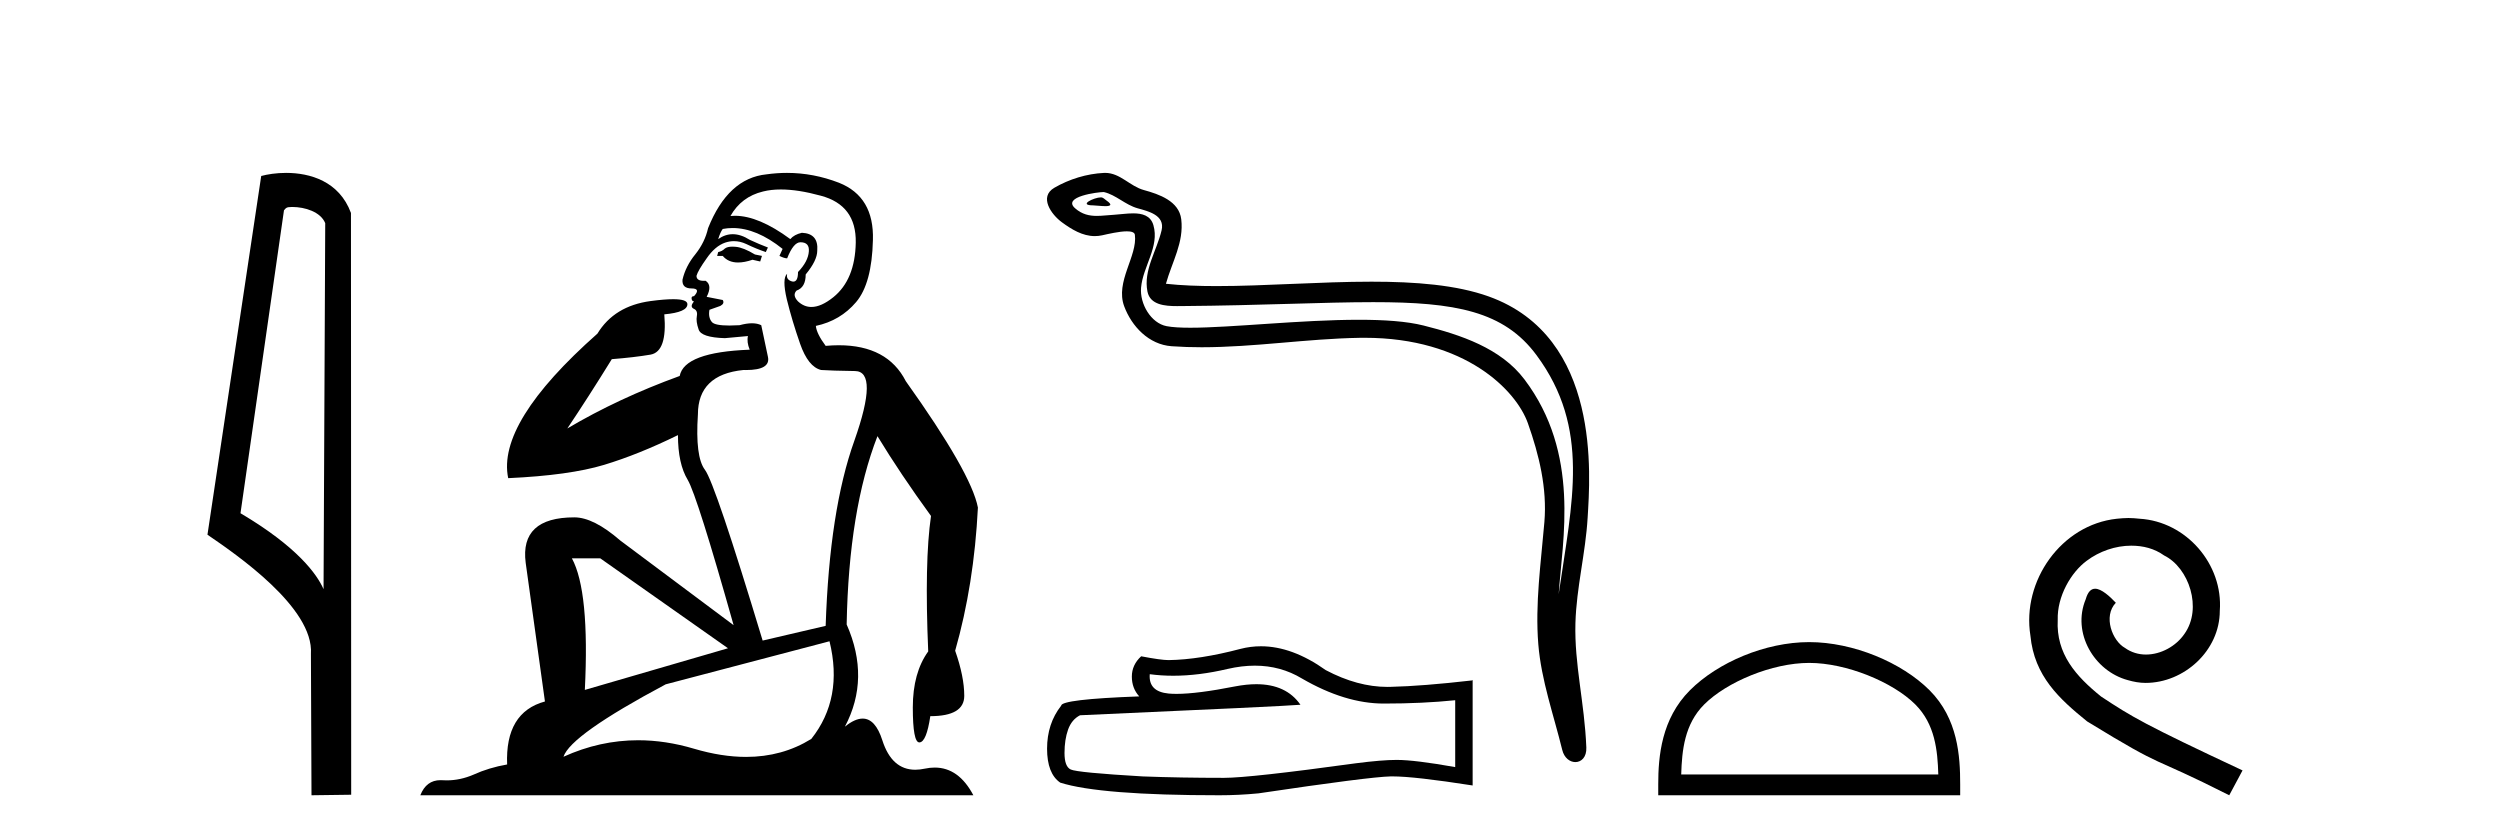
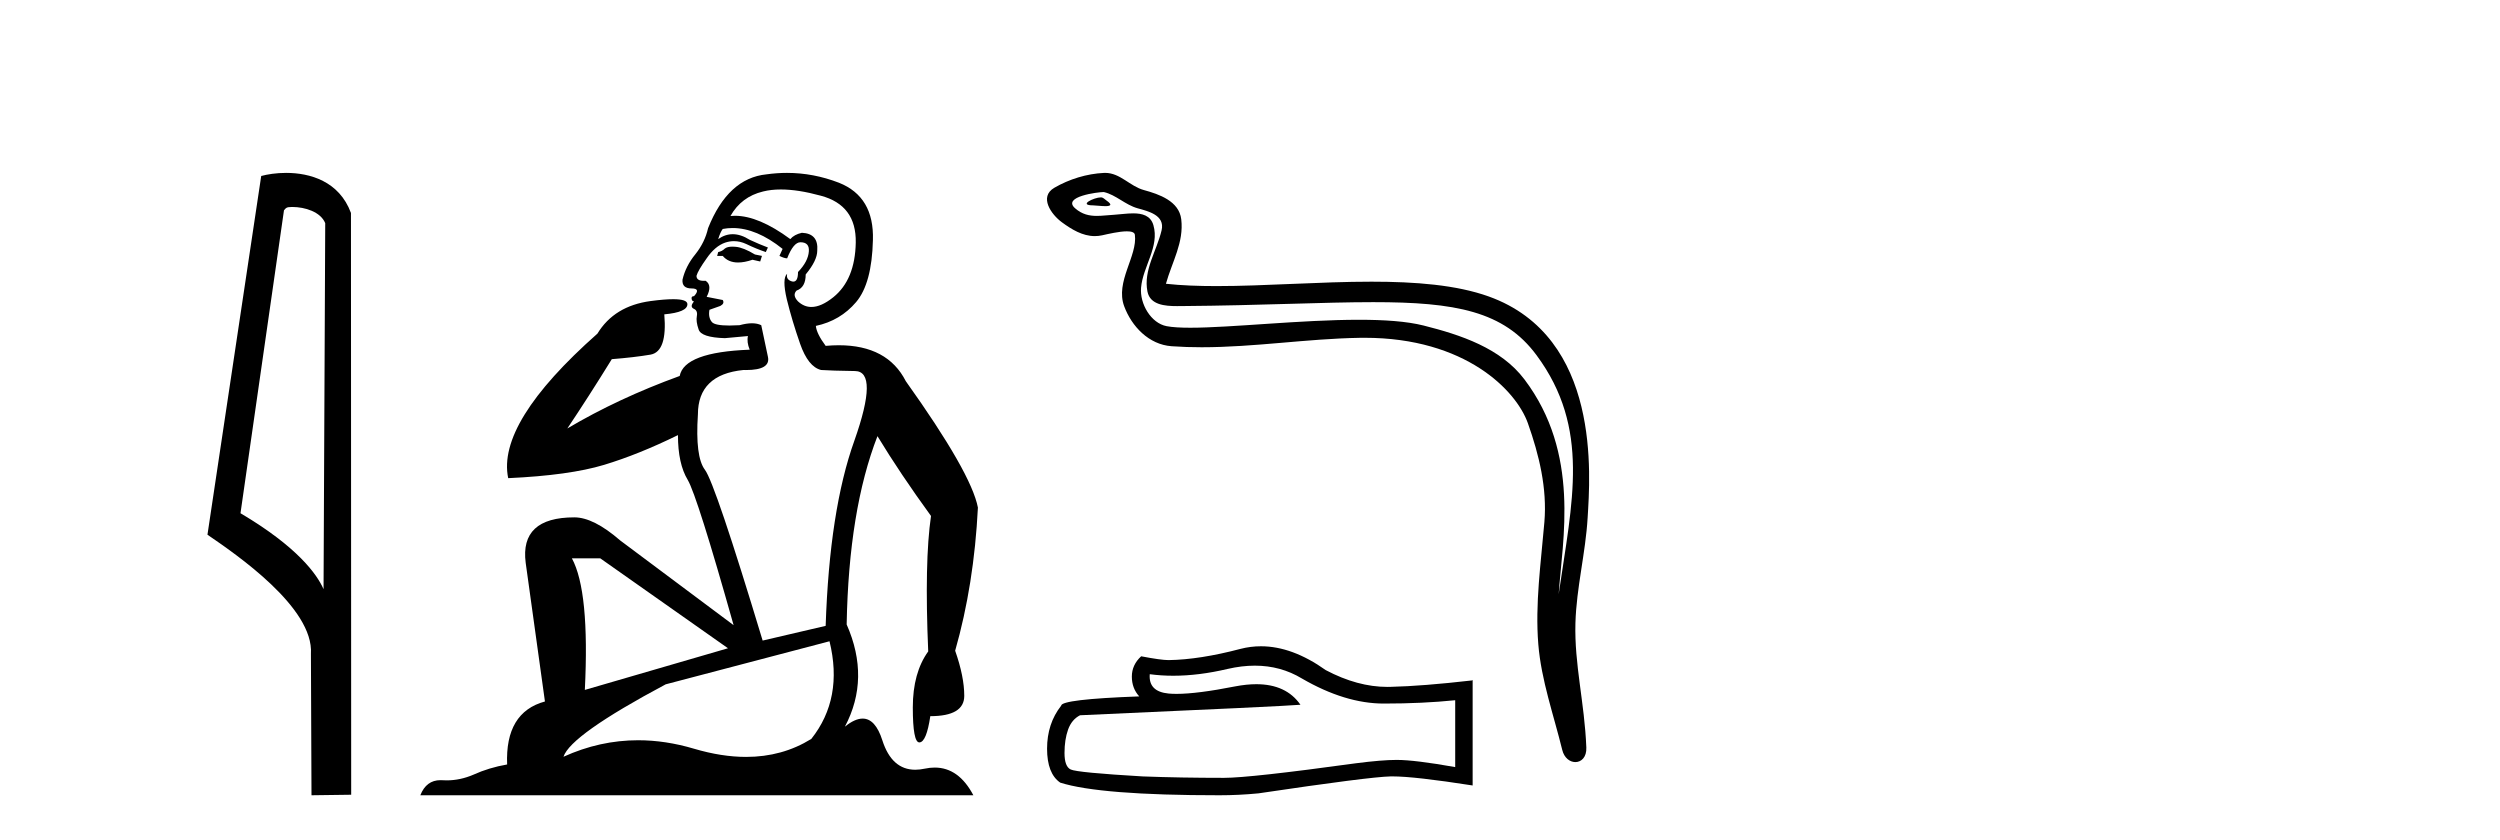
<svg xmlns="http://www.w3.org/2000/svg" width="122.0" height="41.0">
-   <path d="M 14.259 10.1 C 14.884 10.1 15.648 10.34 15.871 10.89 L 15.789 28.751 L 15.789 28.751 C 15.473 28.034 14.531 26.699 11.736 25.046 L 13.858 10.263 C 13.958 10.157 13.955 10.1 14.259 10.1 ZM 15.789 28.751 L 15.789 28.751 C 15.789 28.751 15.789 28.751 15.789 28.751 L 15.789 28.751 L 15.789 28.751 ZM 13.962 8.437 C 13.484 8.437 13.053 8.505 12.747 8.588 L 10.124 26.094 C 11.512 27.044 15.325 29.648 15.173 31.91 L 15.201 38.809 L 17.138 38.783 L 17.127 10.393 C 16.551 8.837 15.12 8.437 13.962 8.437 Z" style="fill:#000000;stroke:none" />
+   <path d="M 14.259 10.1 C 14.884 10.1 15.648 10.34 15.871 10.89 L 15.789 28.751 L 15.789 28.751 C 15.473 28.034 14.531 26.699 11.736 25.046 L 13.858 10.263 C 13.958 10.157 13.955 10.1 14.259 10.1 ZM 15.789 28.751 L 15.789 28.751 C 15.789 28.751 15.789 28.751 15.789 28.751 L 15.789 28.751 L 15.789 28.751 ZM 13.962 8.437 C 13.484 8.437 13.053 8.505 12.747 8.588 L 10.124 26.094 C 11.512 27.044 15.325 29.648 15.173 31.91 L 15.201 38.809 L 17.138 38.783 L 17.127 10.393 C 16.551 8.837 15.12 8.437 13.962 8.437 " style="fill:#000000;stroke:none" />
  <path d="M 35.746 12.036 Q 35.492 12.036 35.373 12.129 Q 35.236 12.266 35.048 12.3 L 34.997 12.488 L 35.27 12.488 Q 35.54 12.81 36.018 12.81 Q 36.327 12.81 36.722 12.676 L 37.098 12.761 L 37.183 12.488 L 36.842 12.419 Q 36.278 12.078 35.902 12.044 Q 35.819 12.036 35.746 12.036 ZM 38.105 9.246 Q 38.944 9.246 40.053 9.55 Q 41.795 10.011 41.761 11.839 Q 41.727 13.649 40.668 14.503 Q 40.074 14.98 39.597 14.98 Q 39.237 14.98 38.943 14.708 Q 38.652 14.401 38.874 14.179 Q 39.318 14.025 39.318 13.393 Q 39.882 12.71 39.882 12.232 Q 39.95 11.395 39.131 11.36 Q 38.755 11.446 38.567 11.668 Q 37.024 10.53 35.865 10.53 Q 35.754 10.53 35.646 10.541 L 35.646 10.541 Q 36.176 9.601 37.235 9.345 Q 37.626 9.246 38.105 9.246 ZM 35.752 11.128 Q 36.919 11.128 38.191 12.146 L 38.037 12.488 Q 38.276 12.607 38.413 12.607 Q 38.721 11.822 39.062 11.822 Q 39.506 11.822 39.472 12.266 Q 39.438 12.761 38.943 13.274 Q 38.943 13.743 38.715 13.743 Q 38.685 13.743 38.652 13.735 Q 38.345 13.649 38.413 13.359 L 38.413 13.359 Q 38.157 13.581 38.396 14.606 Q 38.652 15.648 39.045 16.775 Q 39.438 17.902 40.07 18.056 Q 40.565 18.09 41.727 18.107 Q 42.888 18.124 41.693 21.506 Q 40.48 24.888 40.292 30.542 L 37.217 31.26 Q 34.894 23.573 34.399 22.924 Q 33.921 22.292 34.058 20.225 Q 34.058 18.278 36.278 18.056 Q 36.342 18.058 36.403 18.058 Q 37.62 18.058 37.474 17.407 Q 37.337 16.741 37.149 15.87 Q 36.961 15.776 36.696 15.776 Q 36.432 15.776 36.09 15.87 Q 35.817 15.886 35.597 15.886 Q 34.884 15.886 34.741 15.716 Q 34.553 15.494 34.621 15.118 L 35.151 14.93 Q 35.373 14.811 35.27 14.64 L 34.485 14.486 Q 34.775 13.923 34.433 13.701 Q 34.384 13.704 34.34 13.704 Q 33.989 13.704 33.989 13.461 Q 34.058 13.205 34.485 12.607 Q 34.894 12.01 35.39 11.839 Q 35.603 11.768 35.817 11.768 Q 36.116 11.768 36.415 11.907 Q 36.91 12.146 37.371 12.3 L 37.474 12.078 Q 37.064 11.924 36.585 11.702 Q 36.153 11.429 35.757 11.429 Q 35.387 11.429 35.048 11.668 Q 35.151 11.326 35.27 11.173 Q 35.509 11.128 35.752 11.128 ZM 29.292 27.246 L 35.526 31.635 L 28.54 33.668 Q 28.78 28.851 27.908 27.246 ZM 40.48 31.294 Q 41.163 34.078 39.592 36.059 Q 38.174 36.937 36.409 36.937 Q 35.218 36.937 33.87 36.538 Q 32.48 36.124 31.141 36.124 Q 29.27 36.124 27.498 36.93 Q 27.84 35.871 32.486 33.395 L 40.48 31.294 ZM 38.405 8.437 Q 37.908 8.437 37.405 8.508 Q 35.526 8.696 34.553 11.138 Q 34.399 11.822 33.938 12.402 Q 33.46 12.983 33.306 13.649 Q 33.272 14.076 33.75 14.076 Q 34.211 14.076 33.87 14.452 Q 33.733 14.452 33.75 14.572 Q 33.767 14.708 33.87 14.708 Q 33.648 14.965 33.853 15.067 Q 34.058 15.152 34.006 15.426 Q 33.955 15.682 34.092 16.075 Q 34.211 16.468 35.373 16.502 L 36.5 16.399 L 36.5 16.399 Q 36.432 16.69 36.585 17.065 Q 33.391 17.185 33.169 18.347 Q 30.163 19.44 27.686 20.909 Q 28.728 19.354 29.856 17.527 Q 30.949 17.441 31.752 17.305 Q 32.571 17.151 32.418 15.34 Q 33.545 15.238 33.545 14.845 Q 33.545 14.601 32.852 14.601 Q 32.43 14.601 31.752 14.691 Q 29.975 14.93 29.155 16.28 Q 24.236 20.635 24.8 23.334 Q 27.789 23.197 29.48 22.685 Q 31.171 22.173 33.084 21.233 Q 33.084 22.634 33.562 23.42 Q 34.023 24.205 35.8 30.508 L 30.266 26.374 Q 28.967 25.247 28.028 25.247 Q 25.363 25.247 25.654 27.468 L 26.593 34.232 Q 24.646 34.761 24.748 37.306 Q 23.86 37.46 23.109 37.802 Q 22.46 38.082 21.798 38.082 Q 21.693 38.082 21.589 38.075 Q 21.541 38.072 21.496 38.072 Q 20.801 38.072 20.512 38.809 L 47.5 38.809 Q 46.788 37.457 45.614 37.457 Q 45.379 37.457 45.126 37.511 Q 44.883 37.563 44.665 37.563 Q 43.518 37.563 43.059 36.128 Q 42.72 35.067 42.097 35.067 Q 41.717 35.067 41.231 35.461 Q 42.478 33.104 41.317 30.474 Q 41.419 24.888 42.82 21.284 Q 43.93 23.112 45.433 25.179 Q 45.109 27.399 45.297 31.789 Q 44.545 32.831 44.545 34.522 Q 44.545 36.23 44.863 36.23 Q 44.866 36.23 44.87 36.23 Q 45.211 36.213 45.399 34.949 Q 47.056 34.949 47.056 33.958 Q 47.056 33.019 46.612 31.755 Q 47.534 28.527 47.722 24.769 Q 47.398 23.078 44.204 18.603 Q 43.311 16.848 40.932 16.848 Q 40.624 16.848 40.292 16.878 Q 39.848 16.28 39.814 15.904 Q 41.009 15.648 41.778 14.742 Q 42.547 13.837 42.598 11.719 Q 42.666 9.601 40.941 8.918 Q 39.695 8.437 38.405 8.437 Z" style="fill:#000000;stroke:none" />
  <path d="M 53.721 9.632 C 53.394 9.632 52.59 10.019 53.344 10.022 C 53.467 10.023 53.738 10.06 53.94 10.06 C 54.18 10.06 54.32 10.007 53.988 9.779 C 53.907 9.723 53.835 9.635 53.732 9.632 C 53.728 9.632 53.725 9.632 53.721 9.632 ZM 53.847 9.372 C 53.86 9.372 53.87 9.373 53.875 9.374 C 54.456 9.508 54.914 9.997 55.518 10.165 C 56.026 10.307 56.861 10.495 56.686 11.239 C 56.454 12.232 55.786 13.192 55.996 14.231 C 56.127 14.881 56.852 14.938 57.437 14.938 C 57.534 14.938 57.628 14.936 57.714 14.936 C 61.539 14.906 64.576 14.745 67.013 14.745 C 71.009 14.745 73.39 15.178 74.983 17.333 C 77.625 20.907 76.721 24.482 76.063 28.995 C 76.247 26.332 77.13 22.137 74.393 18.515 C 73.237 16.984 71.276 16.341 69.472 15.886 C 68.645 15.677 67.538 15.605 66.318 15.605 C 63.499 15.605 60.074 15.993 58.082 15.993 C 57.608 15.993 57.215 15.971 56.931 15.917 C 56.164 15.77 55.616 14.824 55.684 14.04 C 55.773 13 56.593 12.035 56.285 10.985 C 56.148 10.517 55.741 10.412 55.298 10.412 C 54.981 10.412 54.645 10.466 54.377 10.48 C 54.088 10.494 53.804 10.536 53.527 10.536 C 53.16 10.536 52.805 10.464 52.464 10.163 C 51.814 9.592 53.587 9.372 53.847 9.372 ZM 53.935 8.437 C 53.915 8.437 53.895 8.437 53.875 8.438 C 53.031 8.479 52.183 8.739 51.452 9.163 C 50.689 9.607 51.302 10.467 51.819 10.846 C 52.294 11.195 52.828 11.522 53.426 11.522 C 53.541 11.522 53.659 11.51 53.779 11.484 C 54.085 11.416 54.623 11.289 54.992 11.289 C 55.208 11.289 55.366 11.333 55.382 11.459 C 55.518 12.494 54.415 13.749 54.86 14.945 C 55.224 15.925 56.059 16.816 57.176 16.896 C 57.665 16.931 58.153 16.946 58.64 16.946 C 61.213 16.946 63.772 16.53 66.345 16.486 C 66.427 16.485 66.508 16.484 66.589 16.484 C 71.518 16.484 73.997 19.058 74.562 20.657 C 75.11 22.206 75.504 23.828 75.366 25.477 C 75.199 27.461 74.908 29.462 75.07 31.447 C 75.213 33.198 75.822 34.897 76.237 36.595 C 76.334 36.992 76.615 37.19 76.878 37.19 C 77.166 37.19 77.432 36.953 77.413 36.479 C 77.327 34.291 76.823 32.421 76.881 30.403 C 76.931 28.668 77.375 26.998 77.477 25.259 C 77.596 23.241 78.157 16.447 72.654 14.469 C 71.071 13.9 69.062 13.746 66.932 13.746 C 64.413 13.746 61.724 13.961 59.37 13.961 C 58.49 13.961 57.657 13.931 56.897 13.848 C 57.2 12.769 57.78 11.827 57.645 10.701 C 57.538 9.811 56.565 9.479 55.825 9.276 C 55.135 9.088 54.666 8.437 53.935 8.437 Z" style="fill:#000000;stroke:none" />
  <path d="M 61.237 32.484 Q 62.495 32.484 63.532 33.11 Q 65.641 34.334 67.529 34.334 Q 69.429 34.334 71.014 34.171 L 71.014 37.434 Q 69.044 37.084 68.17 37.084 L 68.147 37.084 Q 67.436 37.084 66.166 37.248 Q 61.003 37.959 59.733 37.959 Q 57.623 37.959 55.759 37.889 Q 52.565 37.702 52.251 37.551 Q 51.948 37.411 51.948 36.747 Q 51.948 36.094 52.122 35.604 Q 52.297 35.115 52.705 34.905 Q 62.681 34.462 63.462 34.392 Q 62.767 33.389 61.308 33.389 Q 60.834 33.389 60.28 33.495 Q 58.422 33.861 57.415 33.861 Q 57.203 33.861 57.029 33.845 Q 56.038 33.751 56.108 32.901 L 56.108 32.901 Q 56.665 32.976 57.257 32.976 Q 58.502 32.976 59.908 32.644 Q 60.601 32.484 61.237 32.484 ZM 61.534 31.538 Q 61.029 31.538 60.537 31.665 Q 58.544 32.19 57.029 32.213 Q 56.656 32.213 55.689 32.027 Q 55.234 32.446 55.234 33.017 Q 55.234 33.588 55.595 33.984 Q 51.784 34.124 51.784 34.439 Q 51.097 35.313 51.097 36.537 Q 51.097 37.749 51.738 38.192 Q 53.672 38.809 59.511 38.809 Q 60.444 38.809 61.411 38.716 Q 66.819 37.912 67.856 37.889 Q 67.905 37.888 67.958 37.888 Q 69.023 37.888 71.865 38.331 L 71.865 33.18 L 71.842 33.204 Q 69.406 33.483 67.867 33.518 Q 67.789 33.521 67.709 33.521 Q 66.245 33.521 64.697 32.702 Q 63.06 31.538 61.534 31.538 Z" style="fill:#000000;stroke:none" />
-   <path d="M 88.289 32.35 C 90.102 32.35 92.37 33.281 93.468 34.378 C 94.428 35.339 94.554 36.612 94.589 37.795 L 82.043 37.795 C 82.079 36.612 82.204 35.339 83.164 34.378 C 84.262 33.281 86.477 32.35 88.289 32.35 ZM 88.289 31.335 C 86.139 31.335 83.826 32.329 82.47 33.684 C 81.08 35.075 80.922 36.906 80.922 38.275 L 80.922 38.809 L 95.657 38.809 L 95.657 38.275 C 95.657 36.906 95.552 35.075 94.162 33.684 C 92.806 32.329 90.439 31.335 88.289 31.335 Z" style="fill:#000000;stroke:none" />
-   <path d="M 103.867 25.279 C 103.679 25.279 103.492 25.297 103.304 25.314 C 100.587 25.604 98.657 28.354 99.084 31.019 C 99.272 33.001 100.502 34.111 101.852 35.205 C 105.866 37.665 104.739 36.759 108.787 38.809 L 109.436 37.596 C 104.619 35.341 104.038 34.983 102.535 33.992 C 101.305 33.001 100.331 31.908 100.417 30.251 C 100.382 29.106 101.066 27.927 101.834 27.364 C 102.449 26.902 103.235 26.629 104.004 26.629 C 104.585 26.629 105.132 26.766 105.61 27.107 C 106.823 27.705 107.489 29.687 106.601 30.934 C 106.191 31.532 105.456 31.942 104.722 31.942 C 104.363 31.942 104.004 31.839 103.697 31.617 C 103.082 31.276 102.62 30.08 103.252 29.414 C 102.962 29.106 102.552 28.73 102.244 28.73 C 102.039 28.73 101.886 28.884 101.783 29.243 C 101.1 30.883 102.193 32.745 103.833 33.189 C 104.124 33.274 104.414 33.326 104.704 33.326 C 106.584 33.326 108.326 31.754 108.326 29.807 C 108.497 27.534 106.686 25.45 104.414 25.314 C 104.243 25.297 104.055 25.279 103.867 25.279 Z" style="fill:#000000;stroke:none" />
</svg>